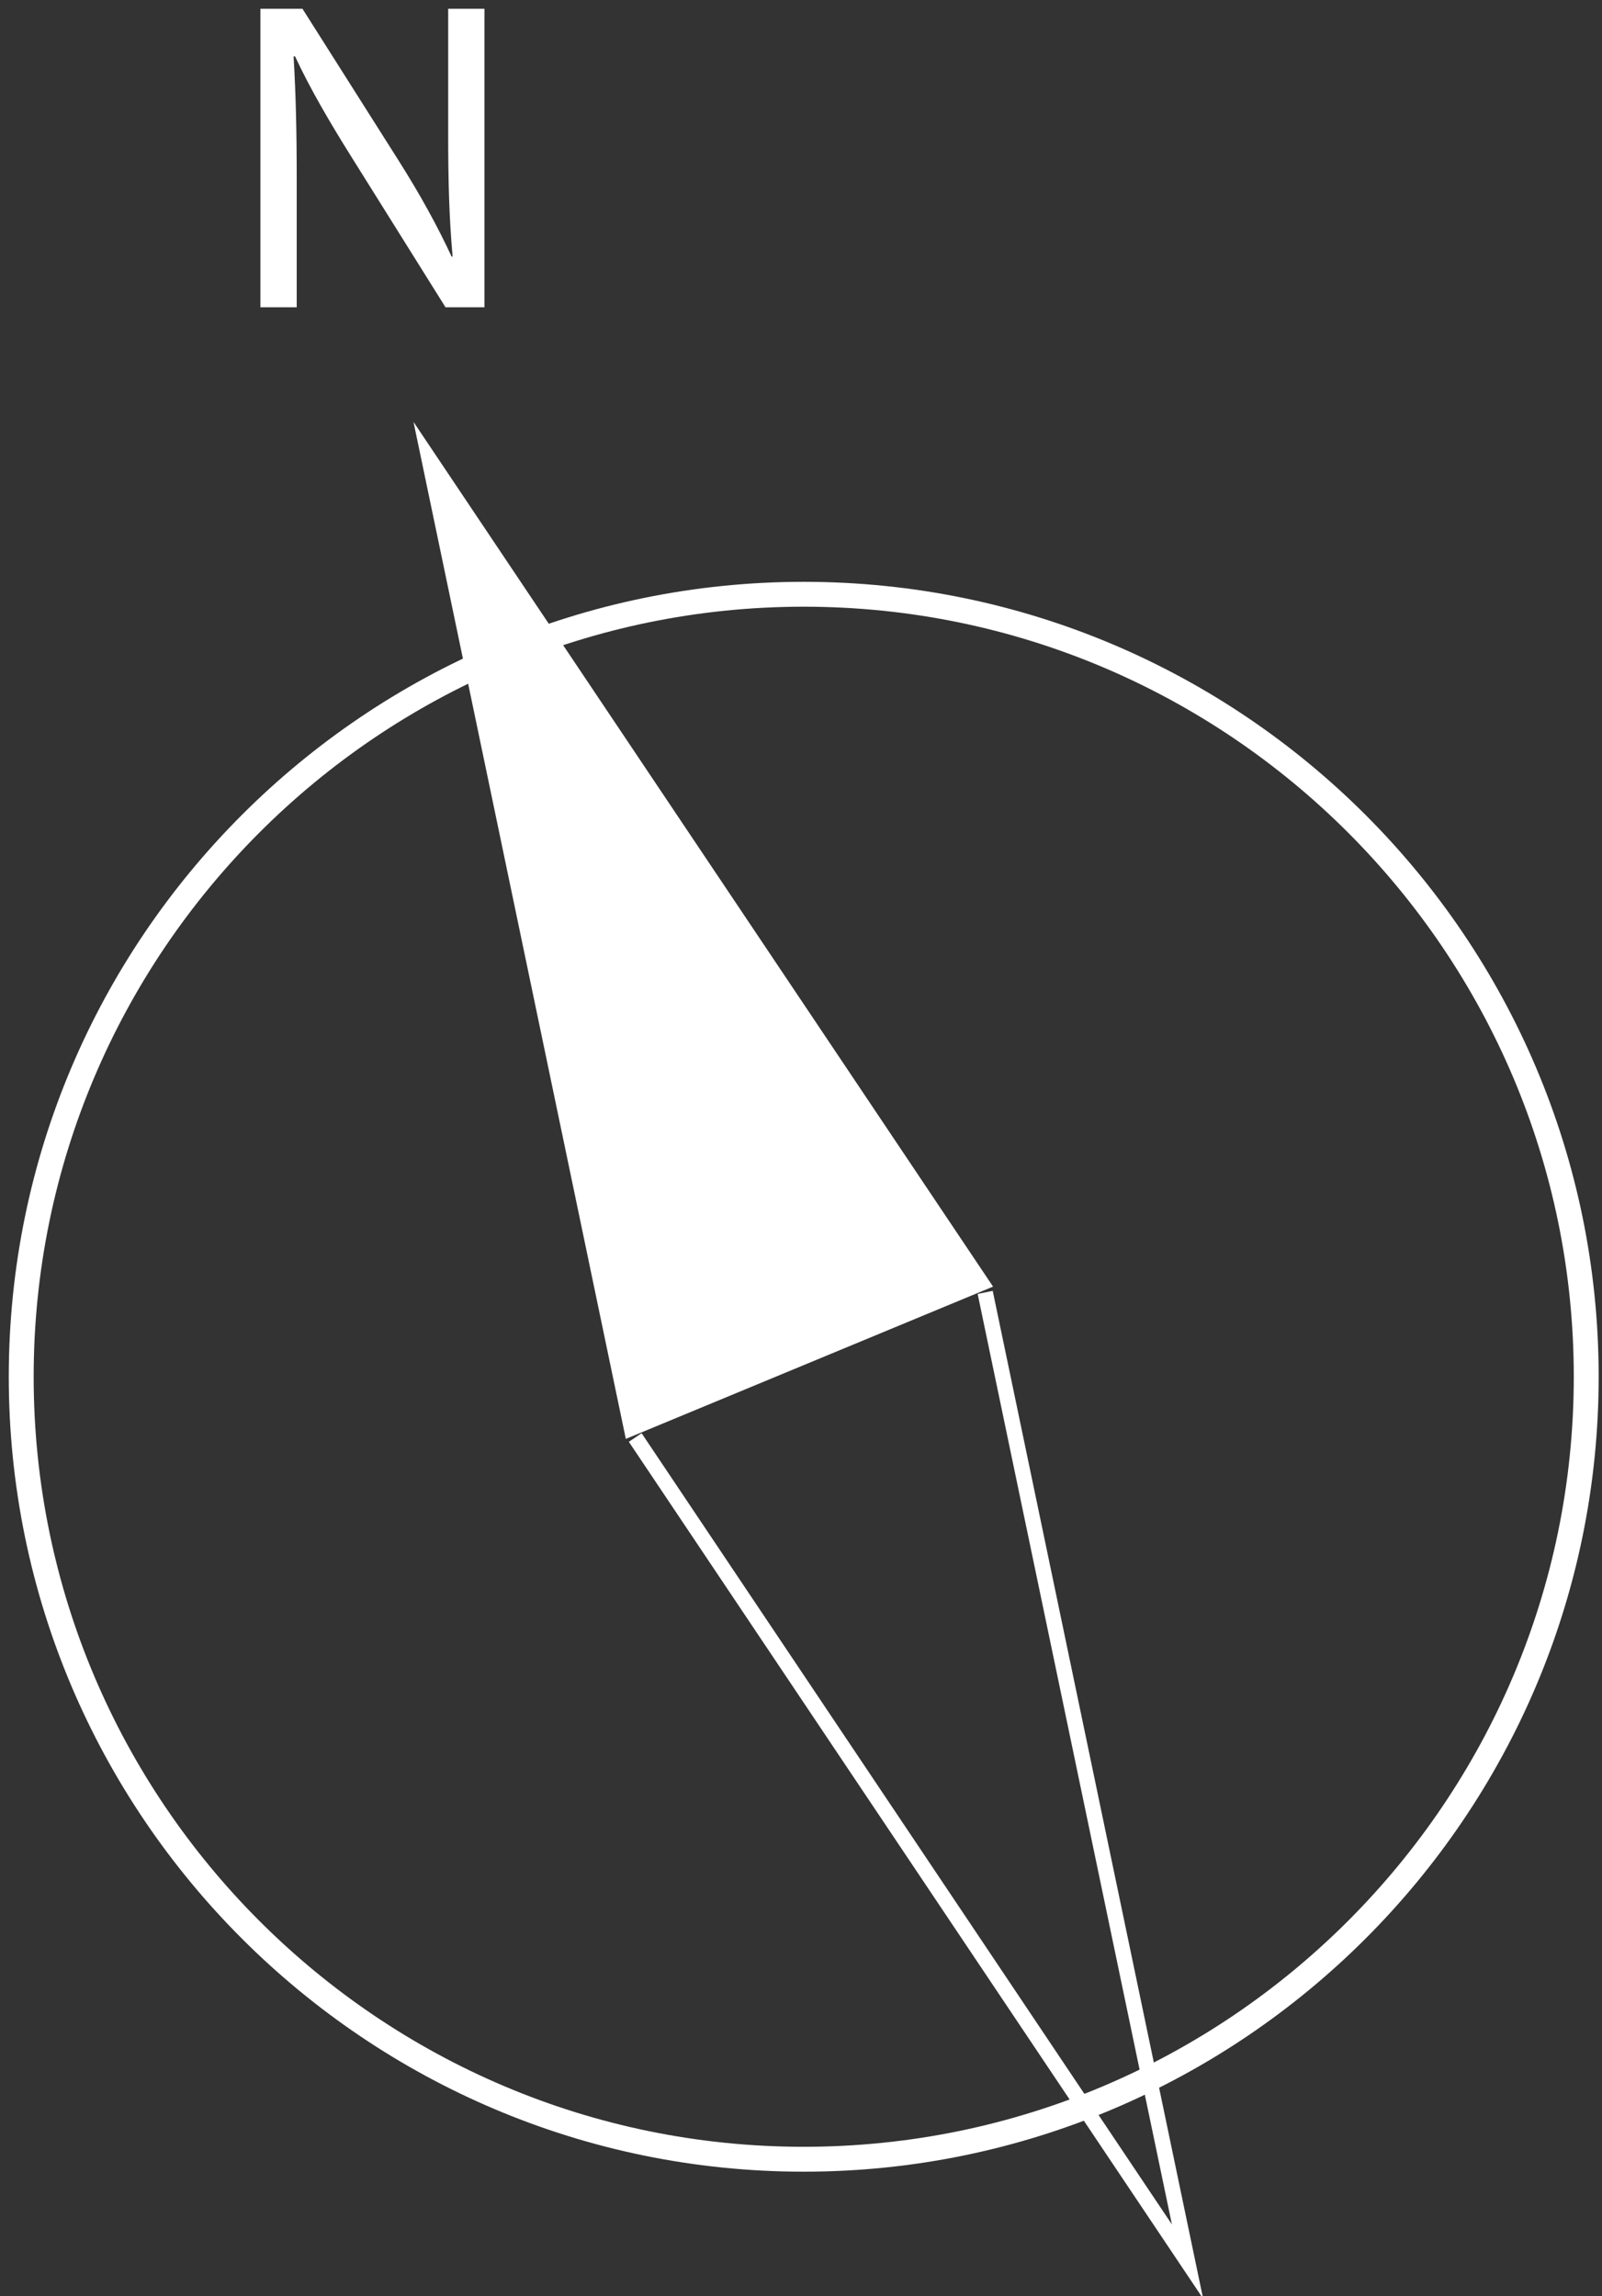
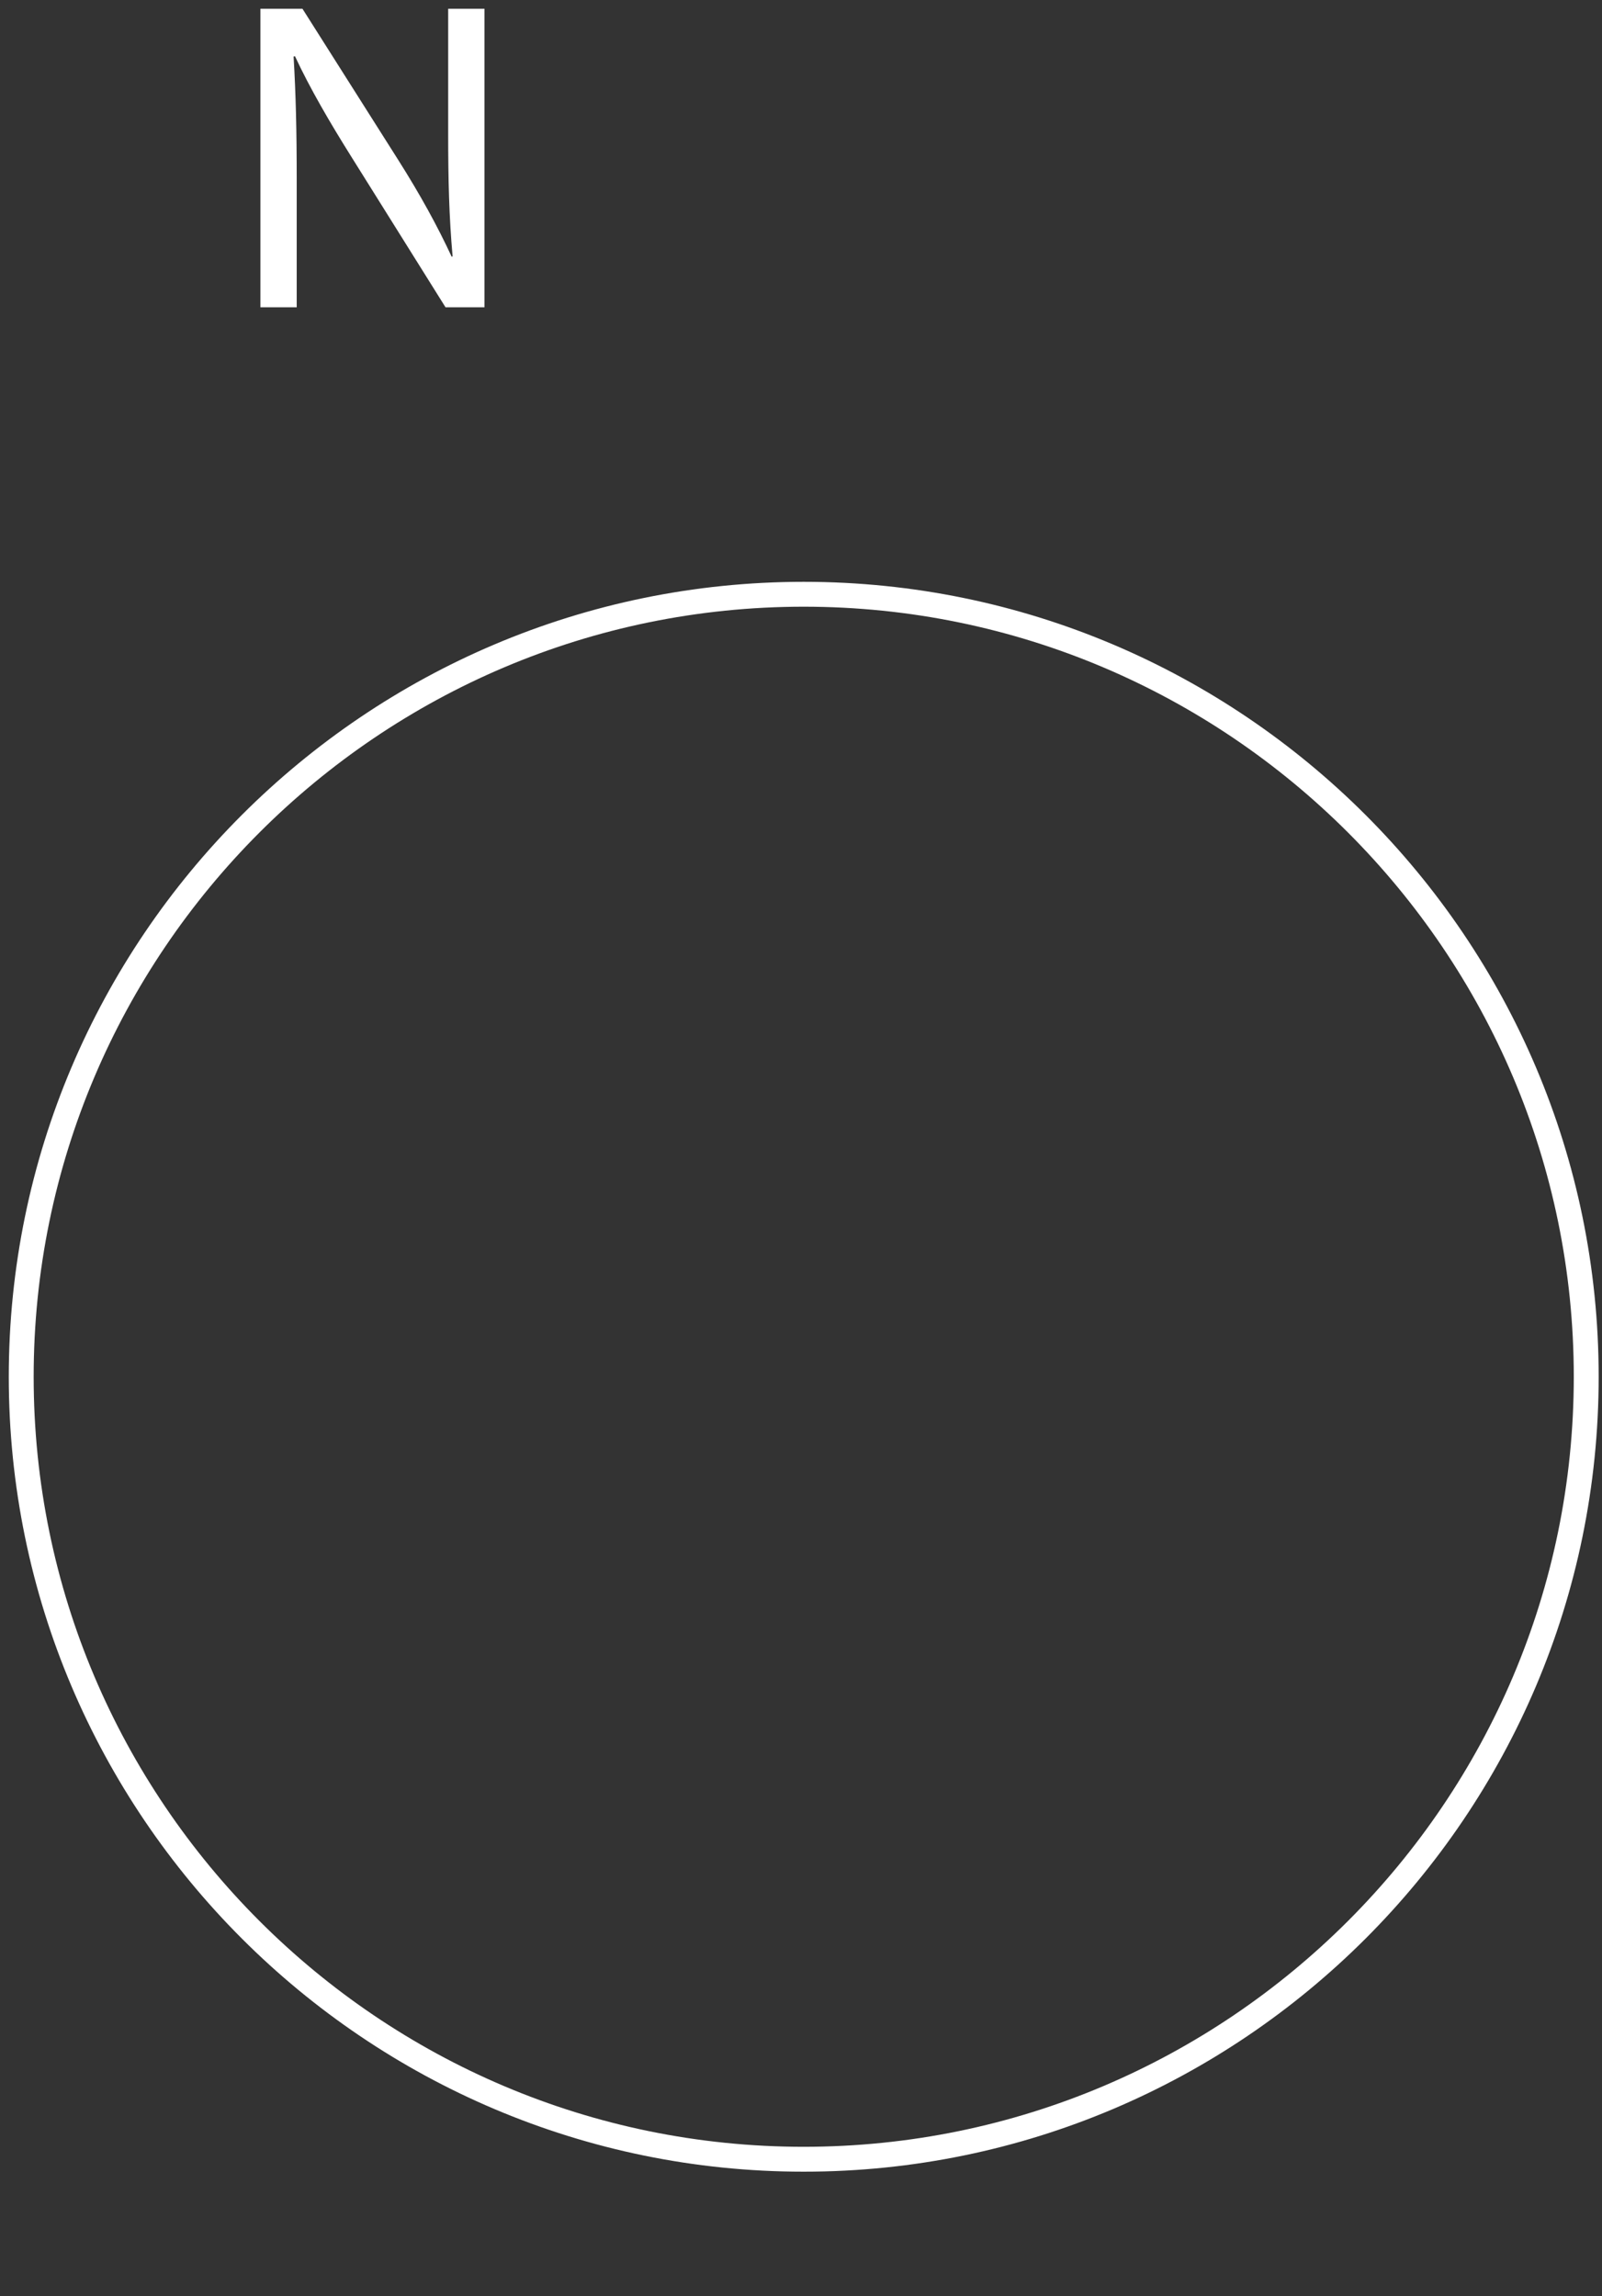
<svg xmlns="http://www.w3.org/2000/svg" width="100%" height="100%" viewBox="0 0 180 258" version="1.1" xml:space="preserve" style="fill-rule:evenodd;clip-rule:evenodd;stroke-linejoin:round;stroke-miterlimit:2;">
  <rect x="0" y="0" width="180" height="258" fill="#333333" stroke="none" />
  <g transform="matrix(1,0,0,1,-6858,-9696)">
    <g transform="matrix(4.167,0,0,4.167,0,0)">
      <g transform="matrix(1,0,0,1,1667.46,2384.74)">
        <path d="M0,-41.527C-11.449,-41.527 -20.764,-32.212 -20.764,-20.763C-20.764,-9.315 -11.449,-0 0,-0C11.449,-0 20.764,-9.315 20.764,-20.763C20.764,-32.212 11.449,-41.527 0,-41.527M0,0.671C-11.819,0.671 -21.435,-8.944 -21.435,-20.763C-21.435,-32.582 -11.819,-42.198 0,-42.198C11.819,-42.198 21.435,-32.582 21.435,-20.763C21.435,-8.944 11.819,0.671 0,0.671" style="fill:white;fill-rule:nonzero;" />
      </g>
      <g transform="matrix(1,0,0,1,1657.78,2363.65)">
-         <path d="M0,-23.418L5.187,1.426L14.158,-2.294L0,-23.418ZM4.883,2.002L-0.842,-25.42L14.785,-2.104L4.883,2.002Z" style="fill:white;fill-rule:nonzero;" />
-       </g>
+         </g>
      <g transform="matrix(1,0,0,1,1678.23,2361.66)">
-         <path d="M0,27.176L-15.486,4.07L-15.141,3.839L-0.842,25.174L-6.08,0.084L-5.674,0L0,27.176Z" style="fill:white;fill-rule:nonzero;" />
-       </g>
+         </g>
      <g transform="matrix(1,0,0,1,1652.81,2327.09)">
        <path d="M0,8.049L0,0L1.134,0L3.714,4.073C4.311,5.016 4.776,5.864 5.158,6.688L5.182,6.675C5.087,5.601 5.063,4.622 5.063,3.368L5.063,0L6.042,0L6.042,8.049L4.991,8.049L2.436,3.965C1.875,3.069 1.337,2.15 0.931,1.278L0.895,1.29C0.955,2.305 0.979,3.272 0.979,4.609L0.979,8.049L0,8.049Z" style="fill:white;fill-rule:nonzero;" />
      </g>
      <g transform="matrix(1,0,0,1,1662.81,2339.23)">
-         <path d="M0,26.133L9.437,22.22L-5.456,0L0,26.133Z" style="fill:white;fill-rule:nonzero;" />
-       </g>
+         </g>
    </g>
  </g>
</svg>